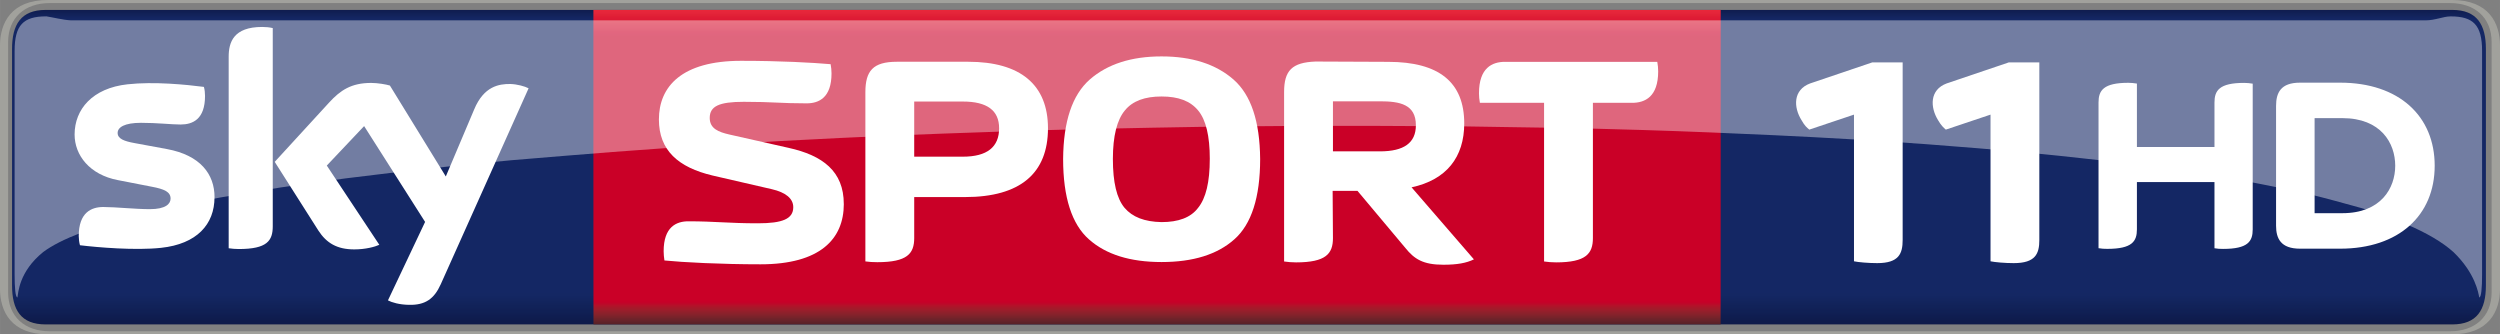
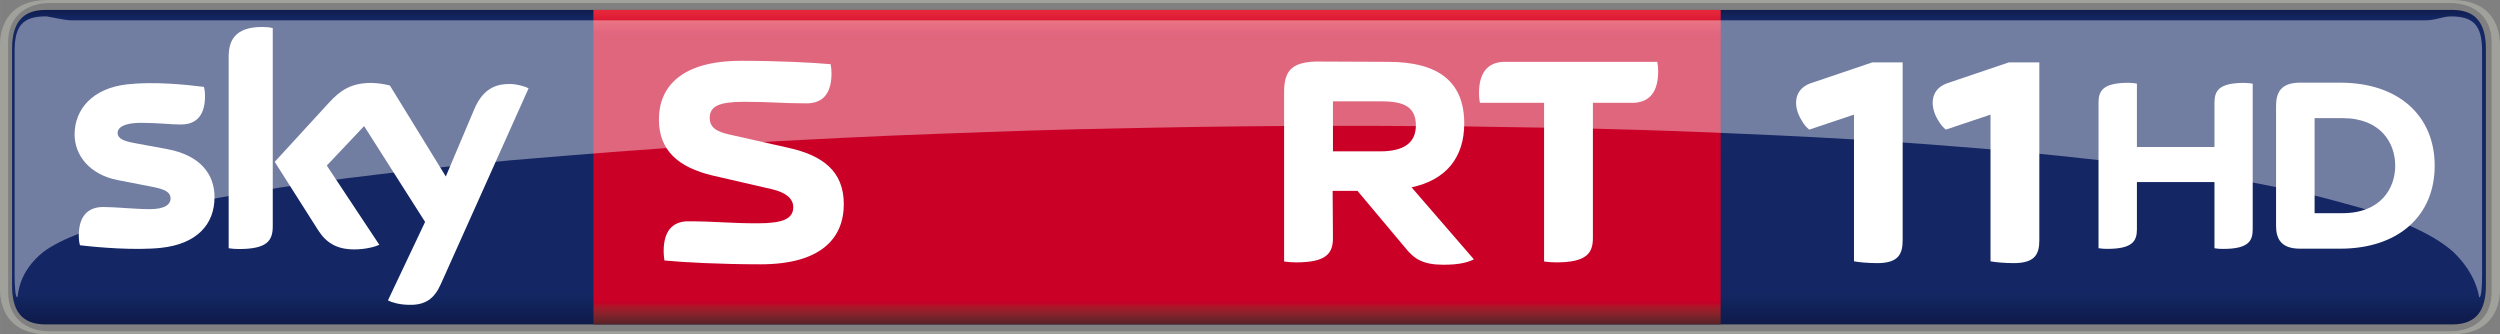
<svg xmlns="http://www.w3.org/2000/svg" height="80.242" width="600" version="1.1" viewBox="0 0 158.75 21.231">
  <rect x="0" y="0" width="158.75" height="21.231" fill="#808080" stroke="none" />
  <defs>
    <linearGradient id="a" gradientUnits="userSpaceOnUse" x2=".992" gradientTransform="matrix(0 20.31 20.31 0 210.26 433.23)" x1=".008" y1="0" y2="0">
      <stop stop-color="#0f1c4d" offset="0" />
      <stop stop-color="#101e51" offset=".004" />
      <stop stop-color="#101f54" offset=".008" />
      <stop stop-color="#112157" offset=".012" />
      <stop stop-color="#12225a" offset=".016" />
      <stop stop-color="#13245d" offset=".02" />
      <stop stop-color="#132560" offset=".023" />
      <stop stop-color="#142662" offset=".027" />
      <stop stop-color="#142764" offset=".031" />
      <stop stop-color="#142764" offset=".062" />
      <stop stop-color="#142764" offset=".125" />
      <stop stop-color="#142764" offset=".25" />
      <stop stop-color="#142764" offset=".5" />
      <stop stop-color="#142764" offset=".75" />
      <stop stop-color="#142764" offset=".875" />
      <stop stop-color="#142764" offset=".891" />
      <stop stop-color="#142764" offset=".898" />
      <stop stop-color="#142763" offset=".902" />
      <stop stop-color="#142763" offset=".906" />
      <stop stop-color="#132662" offset=".91" />
      <stop stop-color="#132661" offset=".914" />
      <stop stop-color="#132560" offset=".918" />
      <stop stop-color="#13255f" offset=".922" />
      <stop stop-color="#12245d" offset=".926" />
      <stop stop-color="#12245c" offset=".93" />
      <stop stop-color="#12235b" offset=".934" />
      <stop stop-color="#12235a" offset=".938" />
      <stop stop-color="#112259" offset=".941" />
      <stop stop-color="#112258" offset=".945" />
      <stop stop-color="#112157" offset=".949" />
      <stop stop-color="#112056" offset=".953" />
      <stop stop-color="#102055" offset=".957" />
      <stop stop-color="#102054" offset=".961" />
      <stop stop-color="#101f53" offset=".965" />
      <stop stop-color="#101e52" offset=".969" />
      <stop stop-color="#0f1d50" offset=".973" />
      <stop stop-color="#0f1d4f" offset=".977" />
      <stop stop-color="#0f1c4e" offset=".98" />
      <stop stop-color="#0f1c4d" offset=".984" />
      <stop stop-color="#0e1b4c" offset=".988" />
      <stop stop-color="#0e1b4b" offset=".992" />
      <stop stop-color="#0e1a4a" offset=".996" />
      <stop stop-color="#0e1949" offset="1" />
    </linearGradient>
    <linearGradient id="b" gradientUnits="userSpaceOnUse" gradientTransform="matrix(0 -19.975 19.975 0 206.93 453.37)" x1="7.105e-15" x2="1" y1="0" y2="0">
      <stop stop-color="#552227" offset="0" />
      <stop stop-color="#5a2227" offset=".004" />
      <stop stop-color="#602228" offset=".008" />
      <stop stop-color="#662329" offset=".012" />
      <stop stop-color="#6c232a" offset=".016" />
      <stop stop-color="#71232a" offset=".02" />
      <stop stop-color="#77232a" offset=".023" />
      <stop stop-color="#7d232a" offset=".027" />
      <stop stop-color="#84222b" offset=".031" />
      <stop stop-color="#8a212b" offset=".035" />
      <stop stop-color="#90202b" offset=".039" />
      <stop stop-color="#961f2b" offset=".043" />
      <stop stop-color="#9d1d2b" offset=".047" />
      <stop stop-color="#a31a2a" offset=".051" />
      <stop stop-color="#a9172a" offset=".055" />
      <stop stop-color="#b01329" offset=".059" />
      <stop stop-color="#b70f29" offset=".062" />
      <stop stop-color="#bd0829" offset=".066" />
      <stop stop-color="#c40228" offset=".07" />
      <stop stop-color="#c70028" offset=".074" />
      <stop stop-color="#ca0027" offset=".078" />
      <stop stop-color="#ca0027" offset=".094" />
      <stop stop-color="#ca0027" offset=".125" />
      <stop stop-color="#ca0027" offset=".25" />
      <stop stop-color="#ca0027" offset=".5" />
      <stop stop-color="#ca0027" offset=".75" />
      <stop stop-color="#ca0027" offset=".875" />
      <stop stop-color="#ca0027" offset=".906" />
      <stop stop-color="#ca0027" offset=".914" />
      <stop stop-color="#cb0028" offset=".918" />
      <stop stop-color="#cc0029" offset=".922" />
      <stop stop-color="#ce002a" offset=".926" />
      <stop stop-color="#cf012a" offset=".93" />
      <stop stop-color="#d1052b" offset=".934" />
      <stop stop-color="#d2092c" offset=".938" />
      <stop stop-color="#d40b2d" offset=".941" />
      <stop stop-color="#d50d2e" offset=".945" />
      <stop stop-color="#d60f2f" offset=".949" />
      <stop stop-color="#d71130" offset=".953" />
      <stop stop-color="#d91431" offset=".957" />
      <stop stop-color="#da1732" offset=".961" />
      <stop stop-color="#dc1933" offset=".965" />
      <stop stop-color="#dd1a34" offset=".969" />
      <stop stop-color="#df1c35" offset=".973" />
      <stop stop-color="#e01d35" offset=".977" />
      <stop stop-color="#e12036" offset=".98" />
      <stop stop-color="#e22237" offset=".984" />
      <stop stop-color="#e42439" offset=".988" />
      <stop stop-color="#e6253a" offset=".992" />
      <stop stop-color="#e7273a" offset=".996" />
      <stop stop-color="#e8283b" offset="1" />
    </linearGradient>
  </defs>
  <g transform="translate(-133.45 -432.77)">
    <path d="m136.35 433.4c-1.58 0-2.136 0.937-2.136 2.477v15.017c0 1.551 0.556 2.477 2.136 2.477h152.82c1.57 0 2.136-0.927 2.136-2.477v-15.017c0-1.541-0.566-2.477-2.136-2.477h-152.82z" stroke-width=".969" fill="url(#a)" />
    <path d="m248.34 441c-0.162-0.134-0.296-0.25-0.485-0.586-0.53-0.836-0.548-1.942 0.539-2.346l3.944-1.335h1.931v11.275c0 0.865-0.234 1.471-1.617 1.471-0.557 0-1.213-0.058-1.473-0.116v-9.314l-2.839 0.952" stroke-width=".95" fill="#fff" />
    <path stroke-width=".969" fill="url(#b)" d="m171.13 433.4c-0.008 6.549 0.008 13.746 0.005 19.971h71.575c0.002-6.775 0.005-14.054 0.005-19.971z" />
    <g stroke-width=".969" fill="#fff">
      <path d="m187.03 445.72c0-2.077-1.346-3.082-3.501-3.56l-3.764-0.848c-0.683-0.156-1.248-0.371-1.248-1.053 0-0.741 0.585-1.024 2.165-1.024 1.863 0 2.301 0.098 3.989 0.098 0.78 0 1.58-0.361 1.58-1.902 0-0.185-0.02-0.4-0.057-0.585-1.141-0.098-3.17-0.214-5.686-0.214-3.774 0-5.218 1.638-5.218 3.725 0 1.96 1.229 3.043 3.413 3.56l3.764 0.868c0.878 0.204 1.355 0.595 1.355 1.141 0 0.741-0.673 1.024-2.243 1.024-1.863 0-2.721-0.127-4.418-0.127-0.77 0-1.57 0.361-1.57 1.902 0 0.185 0.02 0.39 0.05 0.585 1.151 0.117 3.599 0.244 6.105 0.244 3.784 0 5.286-1.609 5.286-3.833" />
      <path d="m218.07 444.89h1.58l3.043 3.628c0.565 0.702 1.121 1.063 2.409 1.063 0.878 0 1.463-0.107 1.941-0.341l-3.959-4.574c2.223-0.478 3.345-1.921 3.345-4.057 0-2.614-1.599-3.911-4.827-3.911l-4.613-0.02c-1.502 0.057-1.999 0.575-1.999 1.941v10.756c0.234 0.035 0.497 0.057 0.761 0.057 1.902 0 2.341-0.556 2.341-1.541l-0.02-3.003m0.02-2.506v-3.179h2.984c1.268 0 2.282 0.195 2.282 1.521 0 1.121-0.761 1.658-2.282 1.658h-2.984" />
-       <path d="m188.4 449.37c0.224 0.035 0.497 0.049 0.761 0.049 1.902 0 2.341-0.546 2.341-1.531v-2.604h3.228c3.521 0 5.266-1.521 5.266-4.369 0-2.76-1.746-4.223-5.061-4.223h-4.535c-1.521 0-1.999 0.585-1.999 1.941v10.737m3.101-6.651v-3.501h3.091c1.541 0 2.301 0.565 2.301 1.697 0 1.19-0.761 1.804-2.301 1.804h-3.091" />
-       <path d="m207.21 449.41c1.999 0 3.54-0.478 4.622-1.443 1.083-0.956 1.638-2.662 1.638-5.1-0.02-2.389-0.575-4.067-1.697-5.052-1.121-0.975-2.643-1.463-4.564-1.463-1.921 0-3.433 0.488-4.554 1.463-1.121 0.985-1.677 2.662-1.697 5.052 0 2.438 0.556 4.145 1.638 5.1 1.083 0.965 2.623 1.443 4.613 1.443m3.062-6.544c0 1.463-0.244 2.487-0.741 3.101-0.468 0.624-1.258 0.907-2.321 0.907-1.083-0.02-1.853-0.322-2.35-0.907-0.497-0.595-0.741-1.619-0.741-3.101 0-1.463 0.263-2.487 0.761-3.082 0.488-0.604 1.268-0.887 2.331-0.887 1.063 0 1.824 0.283 2.321 0.887 0.497 0.595 0.741 1.619 0.741 3.082" />
      <path d="m234.6 439.3h2.487c0.819 0 1.658-0.38 1.658-1.999 0-0.185-0.02-0.42-0.057-0.604h-9.674c-0.809 0-1.648 0.38-1.648 1.999 0 0.185 0.02 0.41 0.057 0.604h4.076v10.074c0.234 0.035 0.497 0.057 0.77 0.057 1.892 0 2.331-0.556 2.331-1.541v-8.592" />
      <path d="m147.07 445.3c0 1.716-1.121 2.965-3.394 3.208-1.638 0.176-4.028-0.028-5.149-0.165-0.05-0.176-0.078-0.41-0.078-0.585 0-1.502 0.809-1.843 1.56-1.843 0.79 0 2.029 0.137 2.955 0.137 1.014 0 1.317-0.341 1.317-0.673 0-0.429-0.41-0.604-1.19-0.751l-2.155-0.42c-1.794-0.341-2.75-1.58-2.75-2.896 0-1.599 1.131-2.945 3.364-3.189 1.677-0.185 3.725 0.02 4.847 0.165 0.05 0.185 0.071 0.371 0.071 0.575 0 1.492-0.79 1.814-1.551 1.814-0.575 0-1.482-0.108-2.516-0.108-1.044 0-1.482 0.283-1.482 0.643 0 0.371 0.42 0.526 1.073 0.644l2.058 0.38c2.116 0.39 3.023 1.589 3.023 3.062m3.696 1.843c0 0.917-0.361 1.443-2.155 1.443-0.234 0-0.439-0.02-0.644-0.049v-12.161c0-0.926 0.312-1.892 2.126-1.892 0.224 0 0.459 0.02 0.673 0.071v12.59m7.314 4.701c0.234 0.127 0.722 0.273 1.326 0.283 1.034 0.028 1.609-0.371 2.028-1.307l5.578-12.443c-0.234-0.127-0.741-0.263-1.161-0.273-0.712-0.008-1.677 0.137-2.292 1.609l-1.804 4.262-3.55-5.773c-0.224-0.071-0.78-0.166-1.19-0.166-1.258 0-1.95 0.459-2.672 1.248l-3.452 3.764 2.77 4.359c0.517 0.8 1.19 1.2 2.282 1.2 0.722 0 1.317-0.166 1.59-0.292l-3.335-5.032 2.37-2.506 3.872 6.085-2.36 4.983" />
    </g>
    <path d="m136.49 432.77c-2.331 0-3.042 1.454-3.042 2.907v15.418c0 1.453 0.711 2.906 3.042 2.906h152.66c2.331 0 3.052-1.452 3.052-2.906v-15.418c0-1.453-0.721-2.907-3.052-2.907h-152.66zm0.107 0.196h152.44c1.57 0 2.633 0.927 2.633 2.477v15.886c0 1.551-1.063 2.477-2.633 2.477h-152.44c-1.57 0-2.633-0.927-2.633-2.477v-15.886c0-1.551 1.063-2.477 2.633-2.477z" stroke-width=".969" fill="#a1a19c" />
    <g fill="#fff">
      <path d="m257.01 441c-0.153-0.134-0.287-0.25-0.485-0.586-0.521-0.836-0.548-1.942 0.539-2.346l3.944-1.335h1.94v11.275c0 0.865-0.234 1.471-1.626 1.471-0.557 0-1.204-0.058-1.473-0.116v-9.314l-2.839 0.952" stroke-width=".95" />
      <path opacity=".4" d="m136.37 433.81c-1.439 0-1.993 0.556-1.993 2.194v14.178c0 0.878 0.051 1.474 0.181 1.474 0.051-0.273 0.088-1.637 1.638-2.885 0.564-0.419 1.361-0.82 2.377-1.21 3.193-1.063 6.242-1.769 8.899-2.256 0.315-0.042 0.651-0.113 0.925-0.161 0.975-0.171 1.998-0.329 2.887-0.472 0.377-0.043 0.774-0.116 1.098-0.164 1.053-0.148 2.115-0.289 3.008-0.41 1.319-0.166 2.648-0.324 3.763-0.457 1.062-0.125 2.143-0.231 3.05-0.326h0.005v0.005c0.242-0.029 0.494-0.057 0.736-0.077 1.038-0.116 2.108-0.213 3-0.3 2.204-0.181 4.481-0.376 6.367-0.519 1.649-0.126 3.316-0.245 4.721-0.344 2.088-0.125 4.243-0.256 6.035-0.358 2.464-0.128 4.957-0.257 7.057-0.344 1.109-0.046 2.251-0.088 3.2-0.124l5.566-0.194c1.067-0.031 2.123-0.059 3.2-0.088 0.384 0.005 0.813-0.015 1.155-0.023 1.151-0.028 2.339-0.051 3.332-0.069 1.952-0.039 3.916-0.068 5.868-0.088 1.117-0.008 2.234-0.018 3.351-0.026 0.578-0.008 1.174-0.003 1.759-0.003h3.2l5.434 0.029c1.057 0.02 2.123 0.03 3.17 0.051 1.761 0.02 3.505 0.056 5.246 0.095 1.073 0.031 2.136 0.059 3.189 0.088 2.848 0.088 5.644 0.206 8.382 0.333 3.311 0.156 6.514 0.343 9.593 0.567 1.097 0.083 2.246 0.176 3.2 0.252 2.365 0.195 4.648 0.411 6.812 0.655 3.703 0.4 7.105 0.879 10.114 1.415 0.519 0.091 1.066 0.201 1.521 0.289 0.87 0.164 1.768 0.366 2.521 0.527 1.202 0.288 2.464 0.642 3.525 0.936 0.978 0.294 1.962 0.695 2.808 1.017 1.278 0.546 2.276 1.131 2.97 1.755 1.399 1.346 1.591 2.612 1.642 2.885 0.13 0 0.181-0.596 0.181-1.474v-14.178c0-1.638-0.554-2.194-1.993-2.194-0.483 0-0.967 0.252-1.611 0.252h-149.49c-0.558-0.029-1.113-0.184-1.612-0.261z" stroke-width="2.536" />
      <path d="m274.07 442.11v-2.828c0-0.761 0.302-1.248 1.882-1.248 0.195 0 0.361 0.02 0.546 0.049v9.255c0 0.761-0.302 1.238-1.882 1.238-0.195 0-0.361-0.008-0.546-0.042v-4.203h-4.925v3.004c0 0.761-0.302 1.238-1.882 1.238-0.195 0-0.351-0.008-0.556-0.042v-9.255c0-0.761 0.312-1.248 1.892-1.248 0.195 0 0.351 0.02 0.546 0.049v4.028h4.925m13.984 1.19c0-3.15-2.262-5.276-6.007-5.276h-2.545c-1.229 0-1.521 0.643-1.521 1.482v7.597c0 0.809 0.292 1.463 1.521 1.463h2.545c3.745 0 6.007-2.126 6.007-5.266m-7.626 3.013v-6.037h1.765c2.448 0 3.355 1.59 3.355 3.023 0 1.424-0.907 3.013-3.355 3.013h-1.765" stroke-width=".969" />
    </g>
  </g>
</svg>